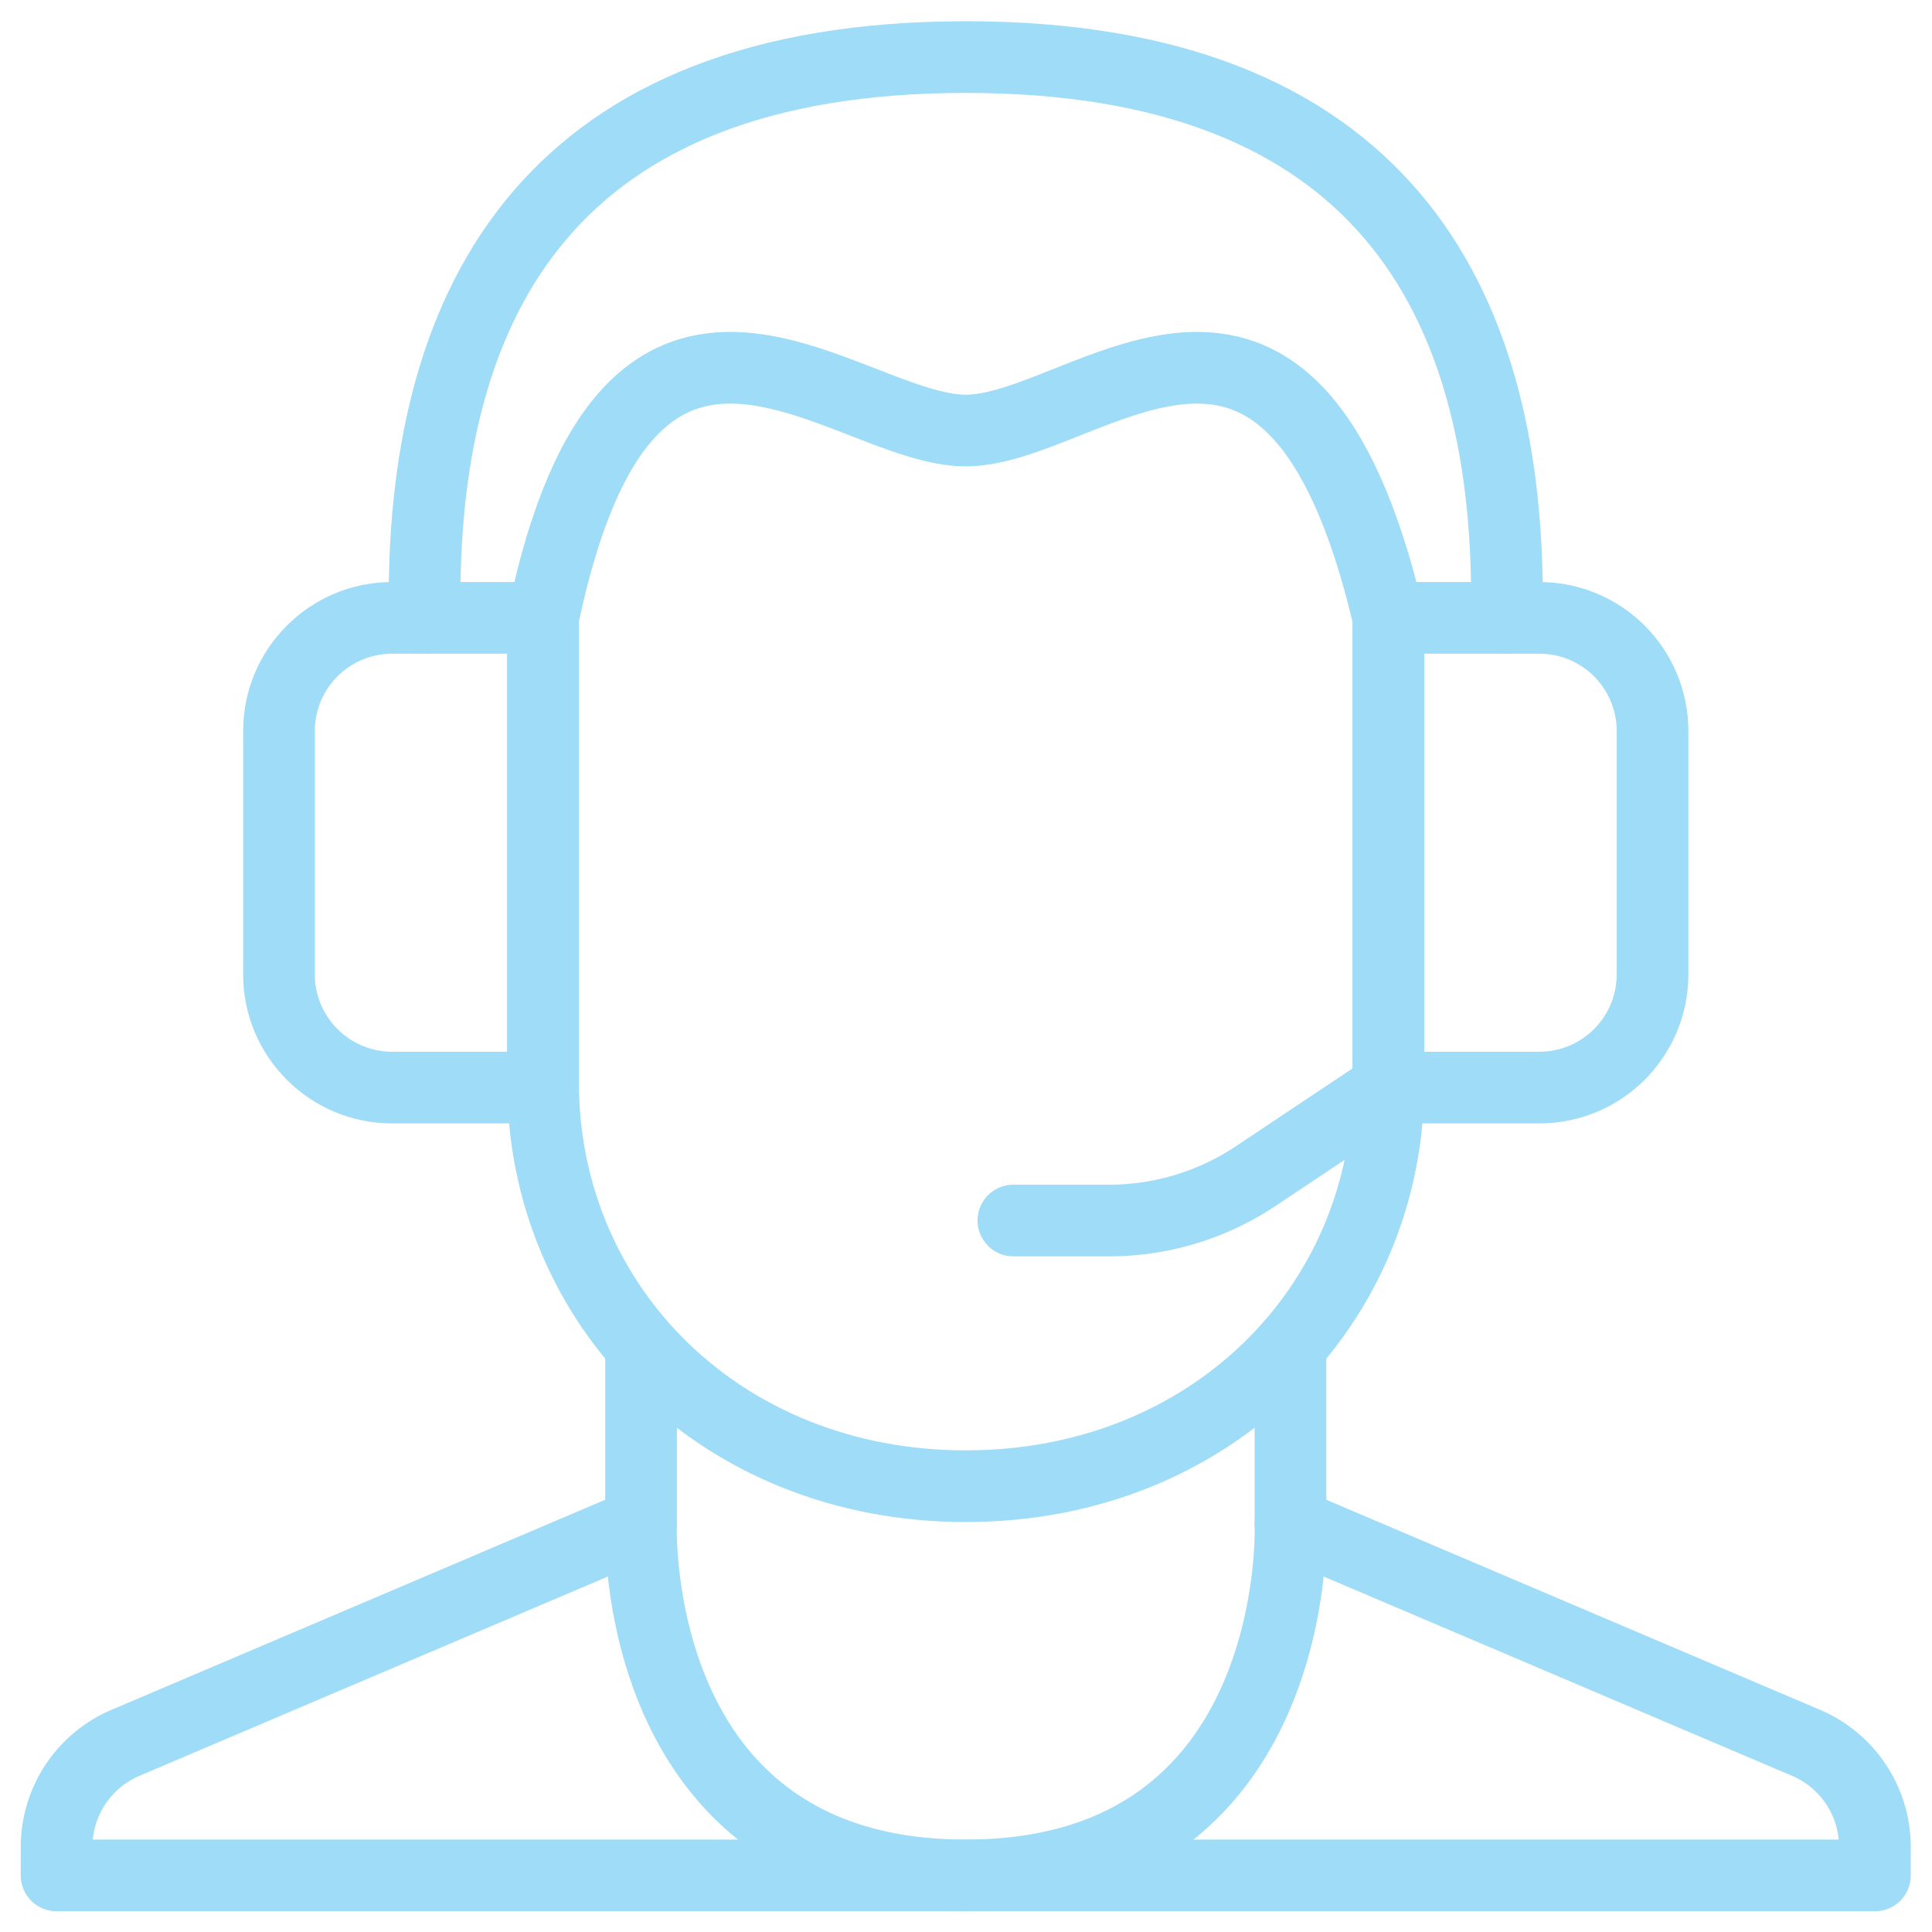
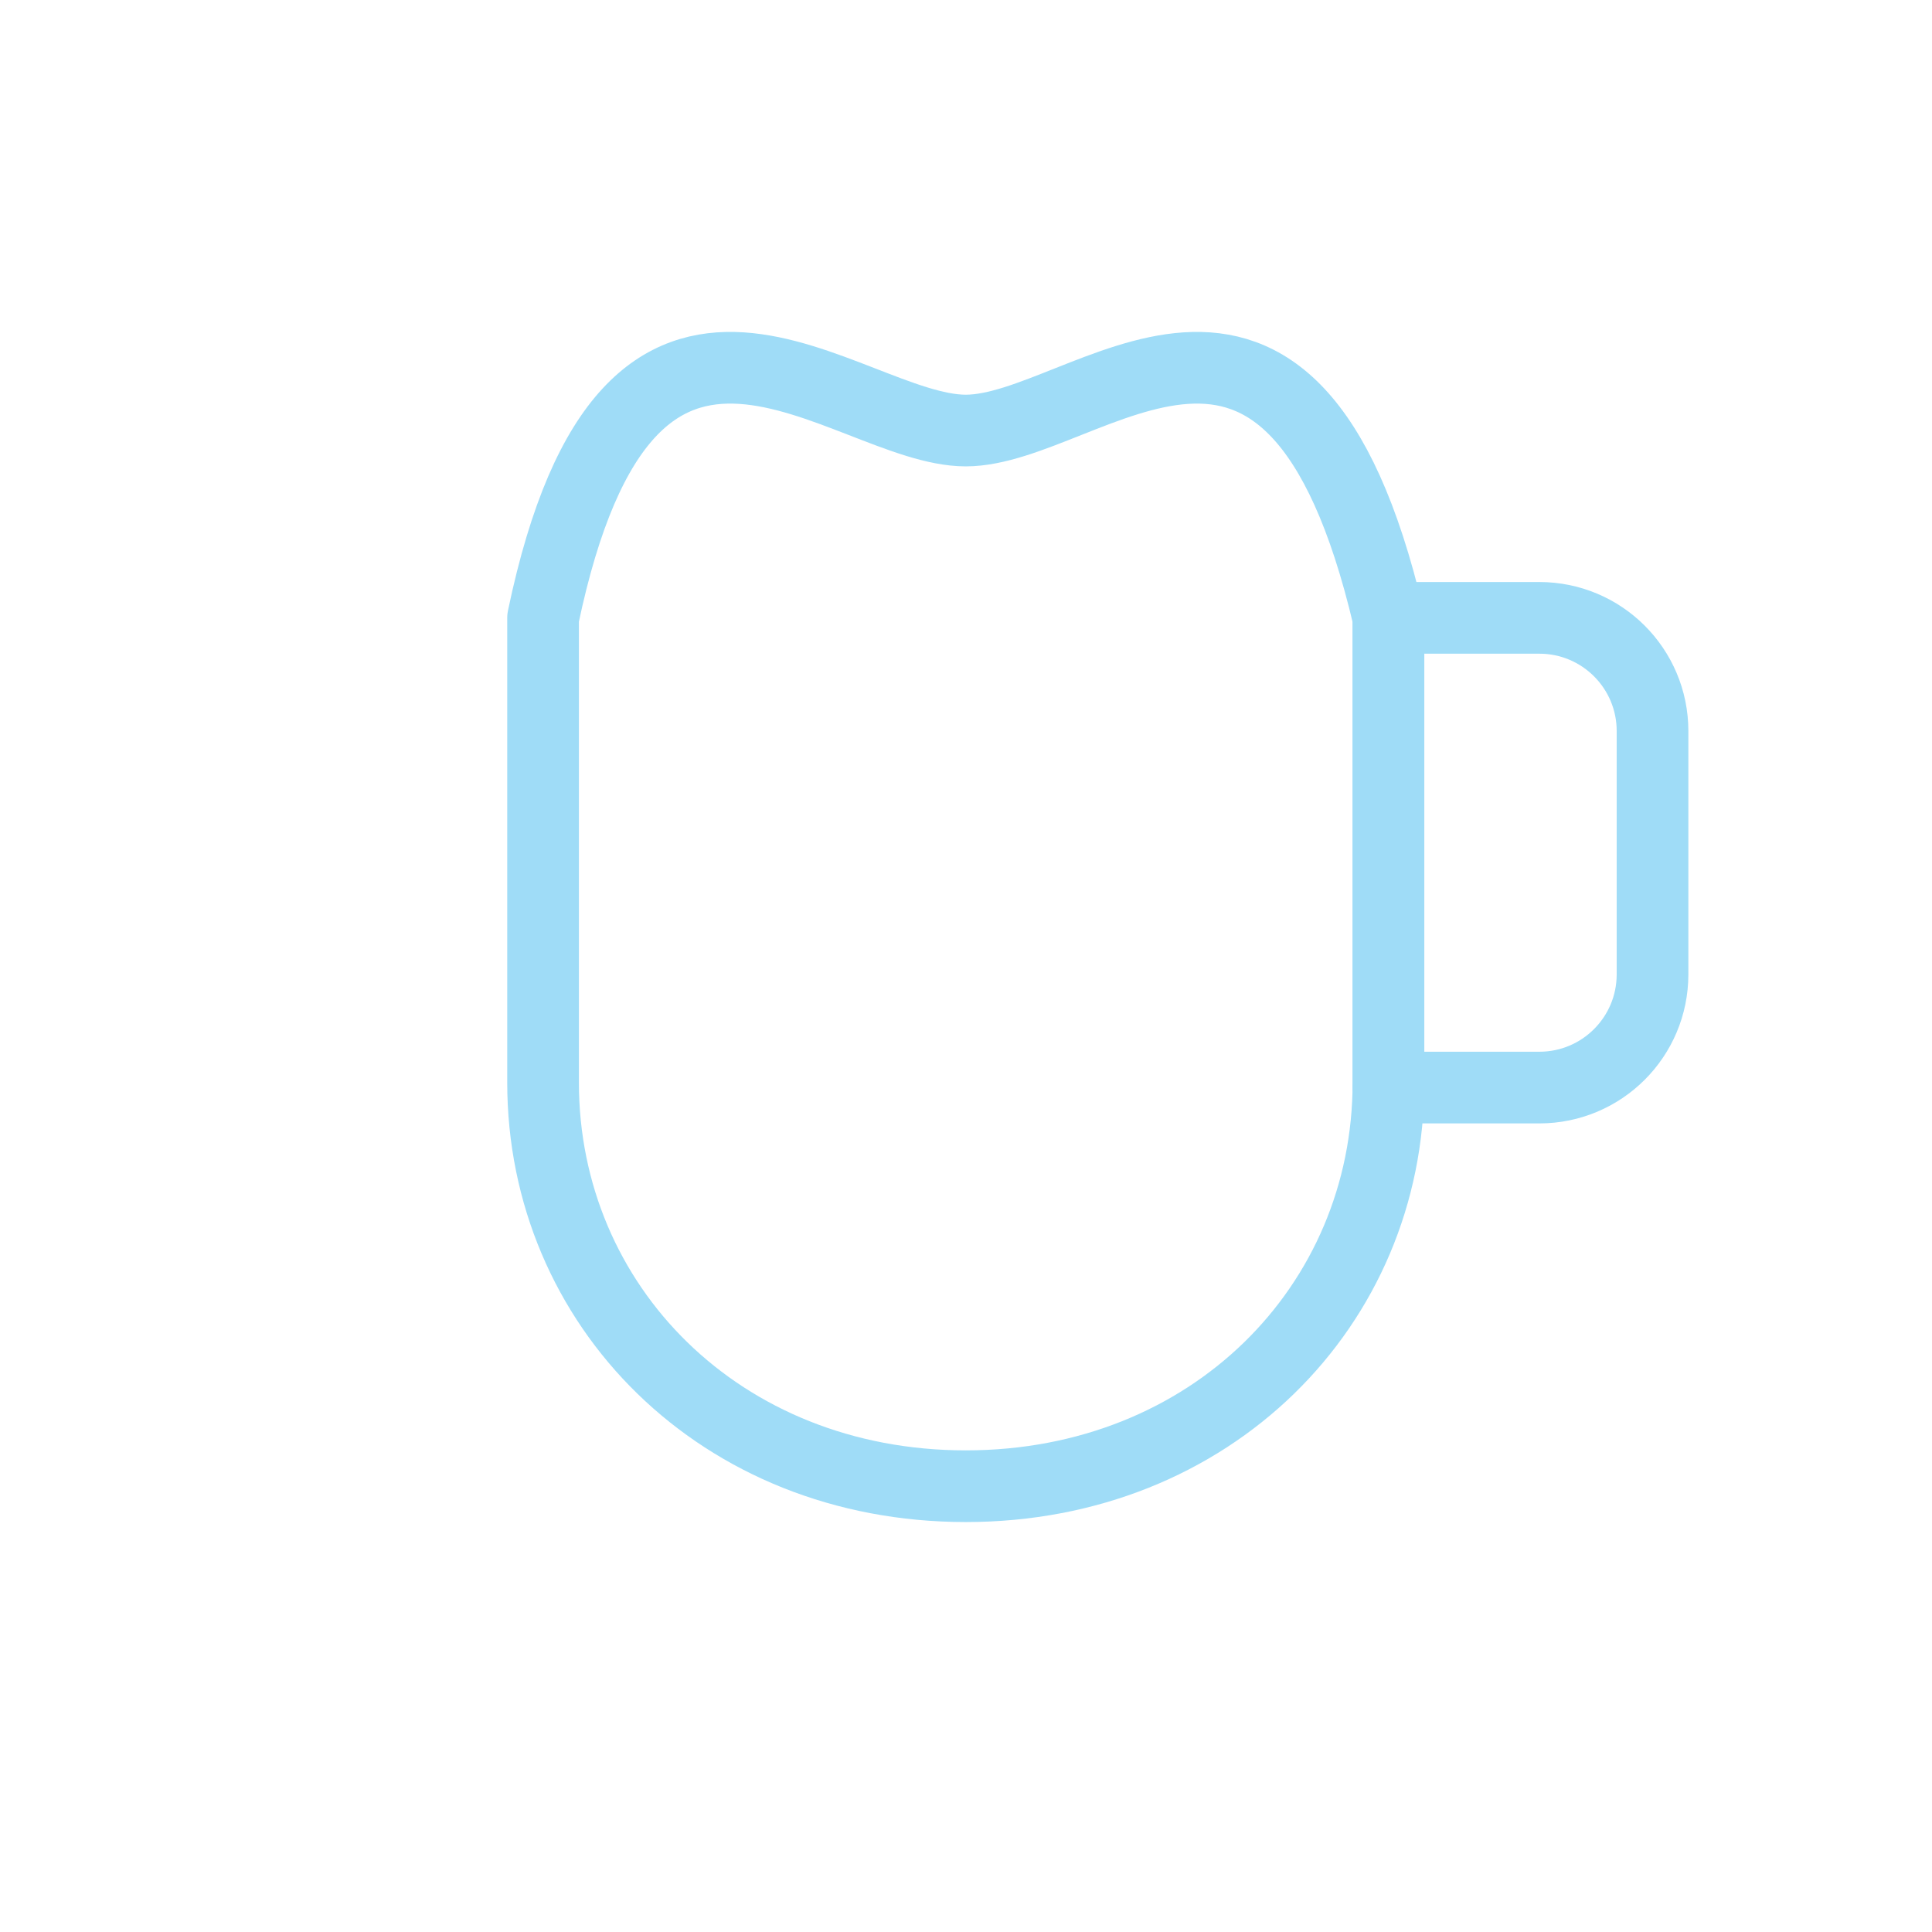
<svg xmlns="http://www.w3.org/2000/svg" version="1.1" width="512" height="512" x="0" y="0" viewBox="0 0 682.667 682.667" style="enable-background:new 0 0 512 512" xml:space="preserve" class="">
  <g>
    <defs stroke-width="19" style="stroke-width: 19;">
      <clipPath id="a" clipPathUnits="userSpaceOnUse" stroke-width="19" style="stroke-width: 19;">
        <path d="M0 512h512V0H0Z" fill="#9fdcf7" opacity="1" data-original="#000000" stroke-width="19" style="stroke-width: 19;" />
      </clipPath>
    </defs>
    <g clip-path="url(#a)" transform="matrix(1.333 0 0 -1.333 0 682.667)" stroke-width="19" style="stroke-width: 19;">
-       <path d="M0 0v-46.989s-3.759-93.288 86.072-93.288 86.073 93.288 86.073 93.288V0" style="stroke-width: 19; stroke-linecap: round; stroke-linejoin: round; stroke-miterlimit: 10; stroke-dasharray: none; stroke-opacity: 1;" transform="translate(169.928 155.283)" fill="none" stroke="#9fdcf7" stroke-width="19" stroke-linecap="round" stroke-linejoin="round" stroke-miterlimit="10" stroke-dasharray="none" stroke-opacity="" data-original="#000000" opacity="1" />
-       <path d="m0 0 136.671-58.149a30 30 0 0 0 18.255-27.598l.002-7.545h-482l.001 7.544a30.001 30.001 0 0 0 18.255 27.6L-172.145 0" style="stroke-width: 19; stroke-linecap: round; stroke-linejoin: round; stroke-miterlimit: 10; stroke-dasharray: none; stroke-opacity: 1;" transform="translate(342.072 108.294)" fill="none" stroke="#9fdcf7" stroke-width="19" stroke-linecap="round" stroke-linejoin="round" stroke-miterlimit="10" stroke-dasharray="none" stroke-opacity="" data-original="#000000" opacity="1" />
      <path d="M0 0c-65.059 0-112.046 47.906-112.046 107v123.179C-89 340.499-32.112 279.832 0 279.832c32.112 0 86.072 60.667 112.046-49.653V107C112.046 47.906 65.059 0 0 0Z" style="stroke-width: 19; stroke-linecap: round; stroke-linejoin: round; stroke-miterlimit: 10; stroke-dasharray: none; stroke-opacity: 1;" transform="translate(256 118.17)" fill="none" stroke="#9fdcf7" stroke-width="19" stroke-linecap="round" stroke-linejoin="round" stroke-miterlimit="10" stroke-dasharray="none" stroke-opacity="" data-original="#000000" opacity="1" />
-       <path d="M0 0h-40c-16.568 0-30 13.431-30 30v64.51c0 16.568 13.432 30 30 30H0Z" style="stroke-width: 19; stroke-linecap: round; stroke-linejoin: round; stroke-miterlimit: 10; stroke-dasharray: none; stroke-opacity: 1;" transform="translate(143.954 223.839)" fill="none" stroke="#9fdcf7" stroke-width="19" stroke-linecap="round" stroke-linejoin="round" stroke-miterlimit="10" stroke-dasharray="none" stroke-opacity="" data-original="#000000" opacity="1" />
      <path d="M0 0h-40v124.51H0c16.569 0 30-13.432 30-30V30C30 13.431 16.569 0 0 0Z" style="stroke-width: 19; stroke-linecap: round; stroke-linejoin: round; stroke-miterlimit: 10; stroke-dasharray: none; stroke-opacity: 1;" transform="translate(408.046 223.839)" fill="none" stroke="#9fdcf7" stroke-width="19" stroke-linecap="round" stroke-linejoin="round" stroke-miterlimit="10" stroke-dasharray="none" stroke-opacity="" data-original="#000000" opacity="1" />
-       <path d="m0 0-35.211-23.48a70.007 70.007 0 0 0-38.836-11.761h-25.369" style="stroke-width: 19; stroke-linecap: round; stroke-linejoin: round; stroke-miterlimit: 10; stroke-dasharray: none; stroke-opacity: 1;" transform="translate(368.046 223.839)" fill="none" stroke="#9fdcf7" stroke-width="19" stroke-linecap="round" stroke-linejoin="round" stroke-miterlimit="10" stroke-dasharray="none" stroke-opacity="" data-original="#000000" opacity="1" />
-       <path d="M0 0v5.189C0 84.42-33.461 148.65-143.461 148.65c-110 0-143.461-64.23-143.461-143.461V0" style="stroke-width: 19; stroke-linecap: round; stroke-linejoin: round; stroke-miterlimit: 10; stroke-dasharray: none; stroke-opacity: 1;" transform="translate(399.461 348.349)" fill="none" stroke="#9fdcf7" stroke-width="19" stroke-linecap="round" stroke-linejoin="round" stroke-miterlimit="10" stroke-dasharray="none" stroke-opacity="" data-original="#000000" opacity="1" />
    </g>
  </g>
</svg>